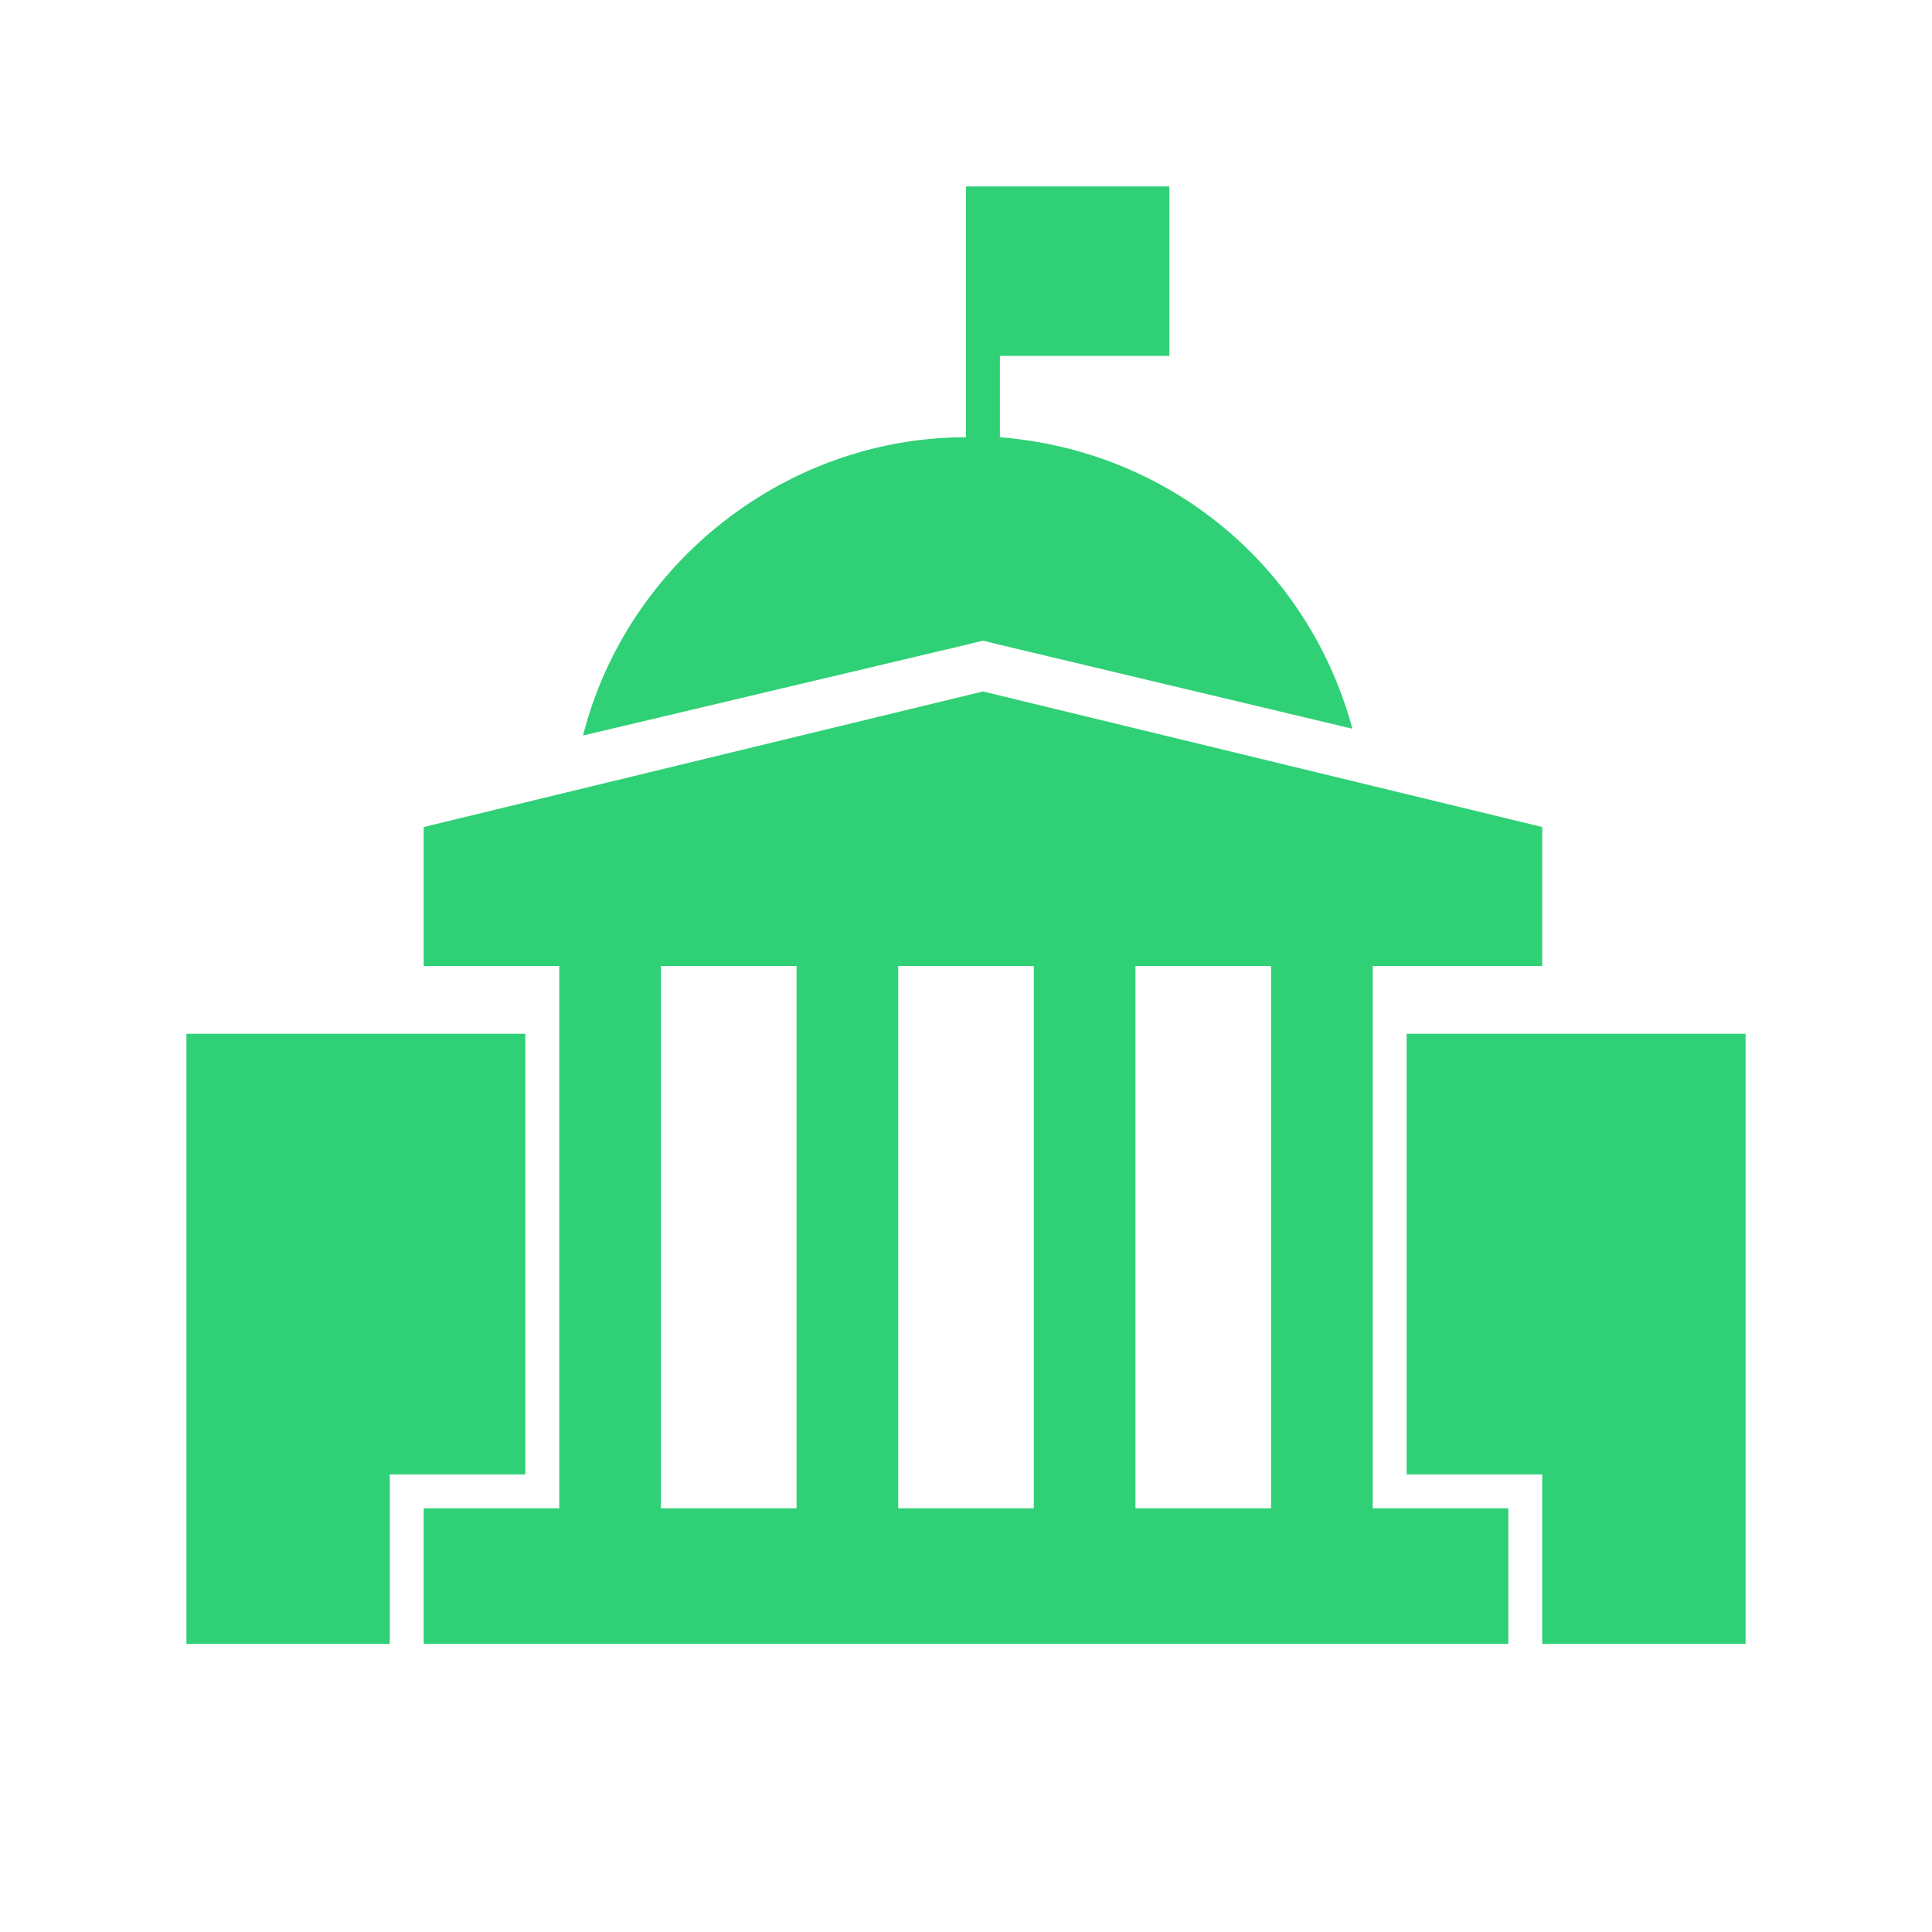
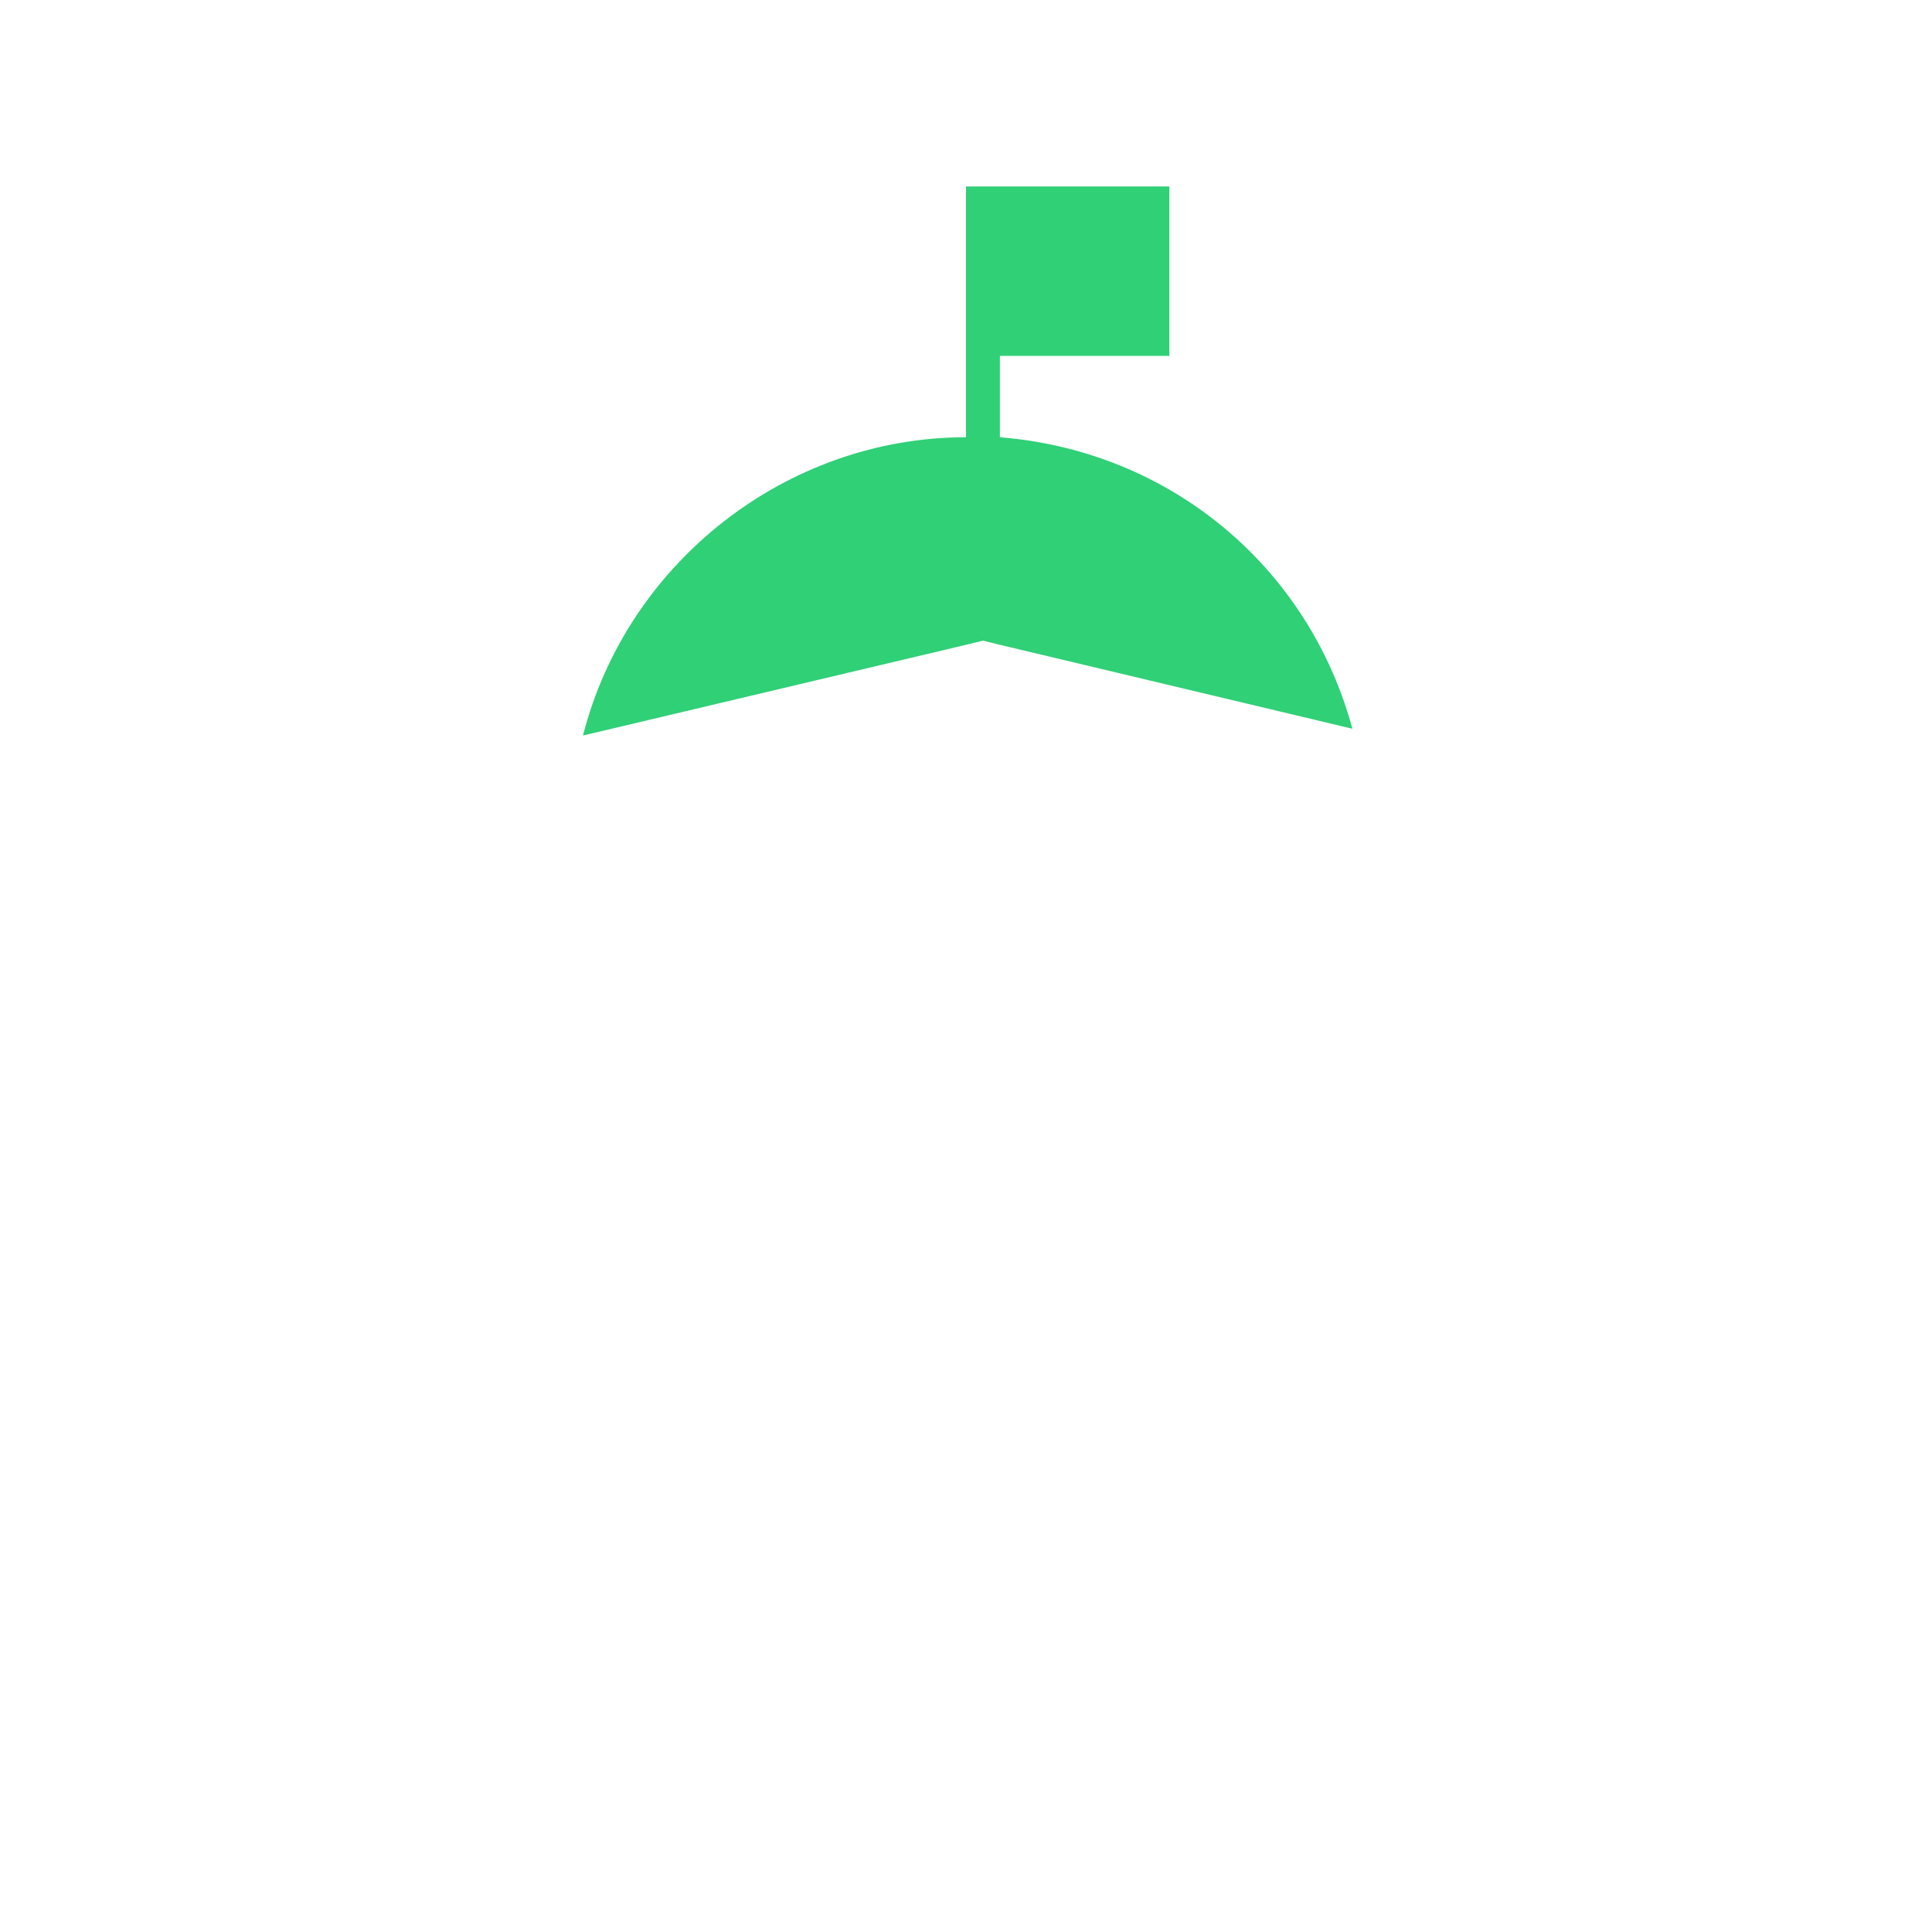
<svg xmlns="http://www.w3.org/2000/svg" version="1.1" id="Layer_1" x="0px" y="0px" viewBox="0 0 57 57" style="enable-background:new 0 0 57 57;" xml:space="preserve">
  <style type="text/css">
	.st0{fill:#30D076;}
</style>
  <g transform="translate(767 112)">
-     <path class="st0" d="M-751.5-68.5v-13h-10v18h6v-5H-751.5z" />
-     <path class="st0" d="M-725.5-81.5v13h4v5h6v-18H-725.5z" />
    <path class="st0" d="M-738-93.1l0.4,0.1l10.5,2.5c-1.3-4.8-5.4-8.2-10.4-8.6v-2.4h5v-5h-6v7.4c-5.3,0-10,3.7-11.3,8.8l11.4-2.7   L-738-93.1z" />
-     <path class="st0" d="M-726.5-83.5h5v-4.1l-16.5-4l-16.5,4v4.1h4v16h-4v4h32v-4h-4V-83.5z M-743.5-67.5h-4v-16h4V-67.5z    M-736.5-67.5h-4v-16h4V-67.5z M-729.5-67.5h-4v-16h4V-67.5z" />
  </g>
</svg>